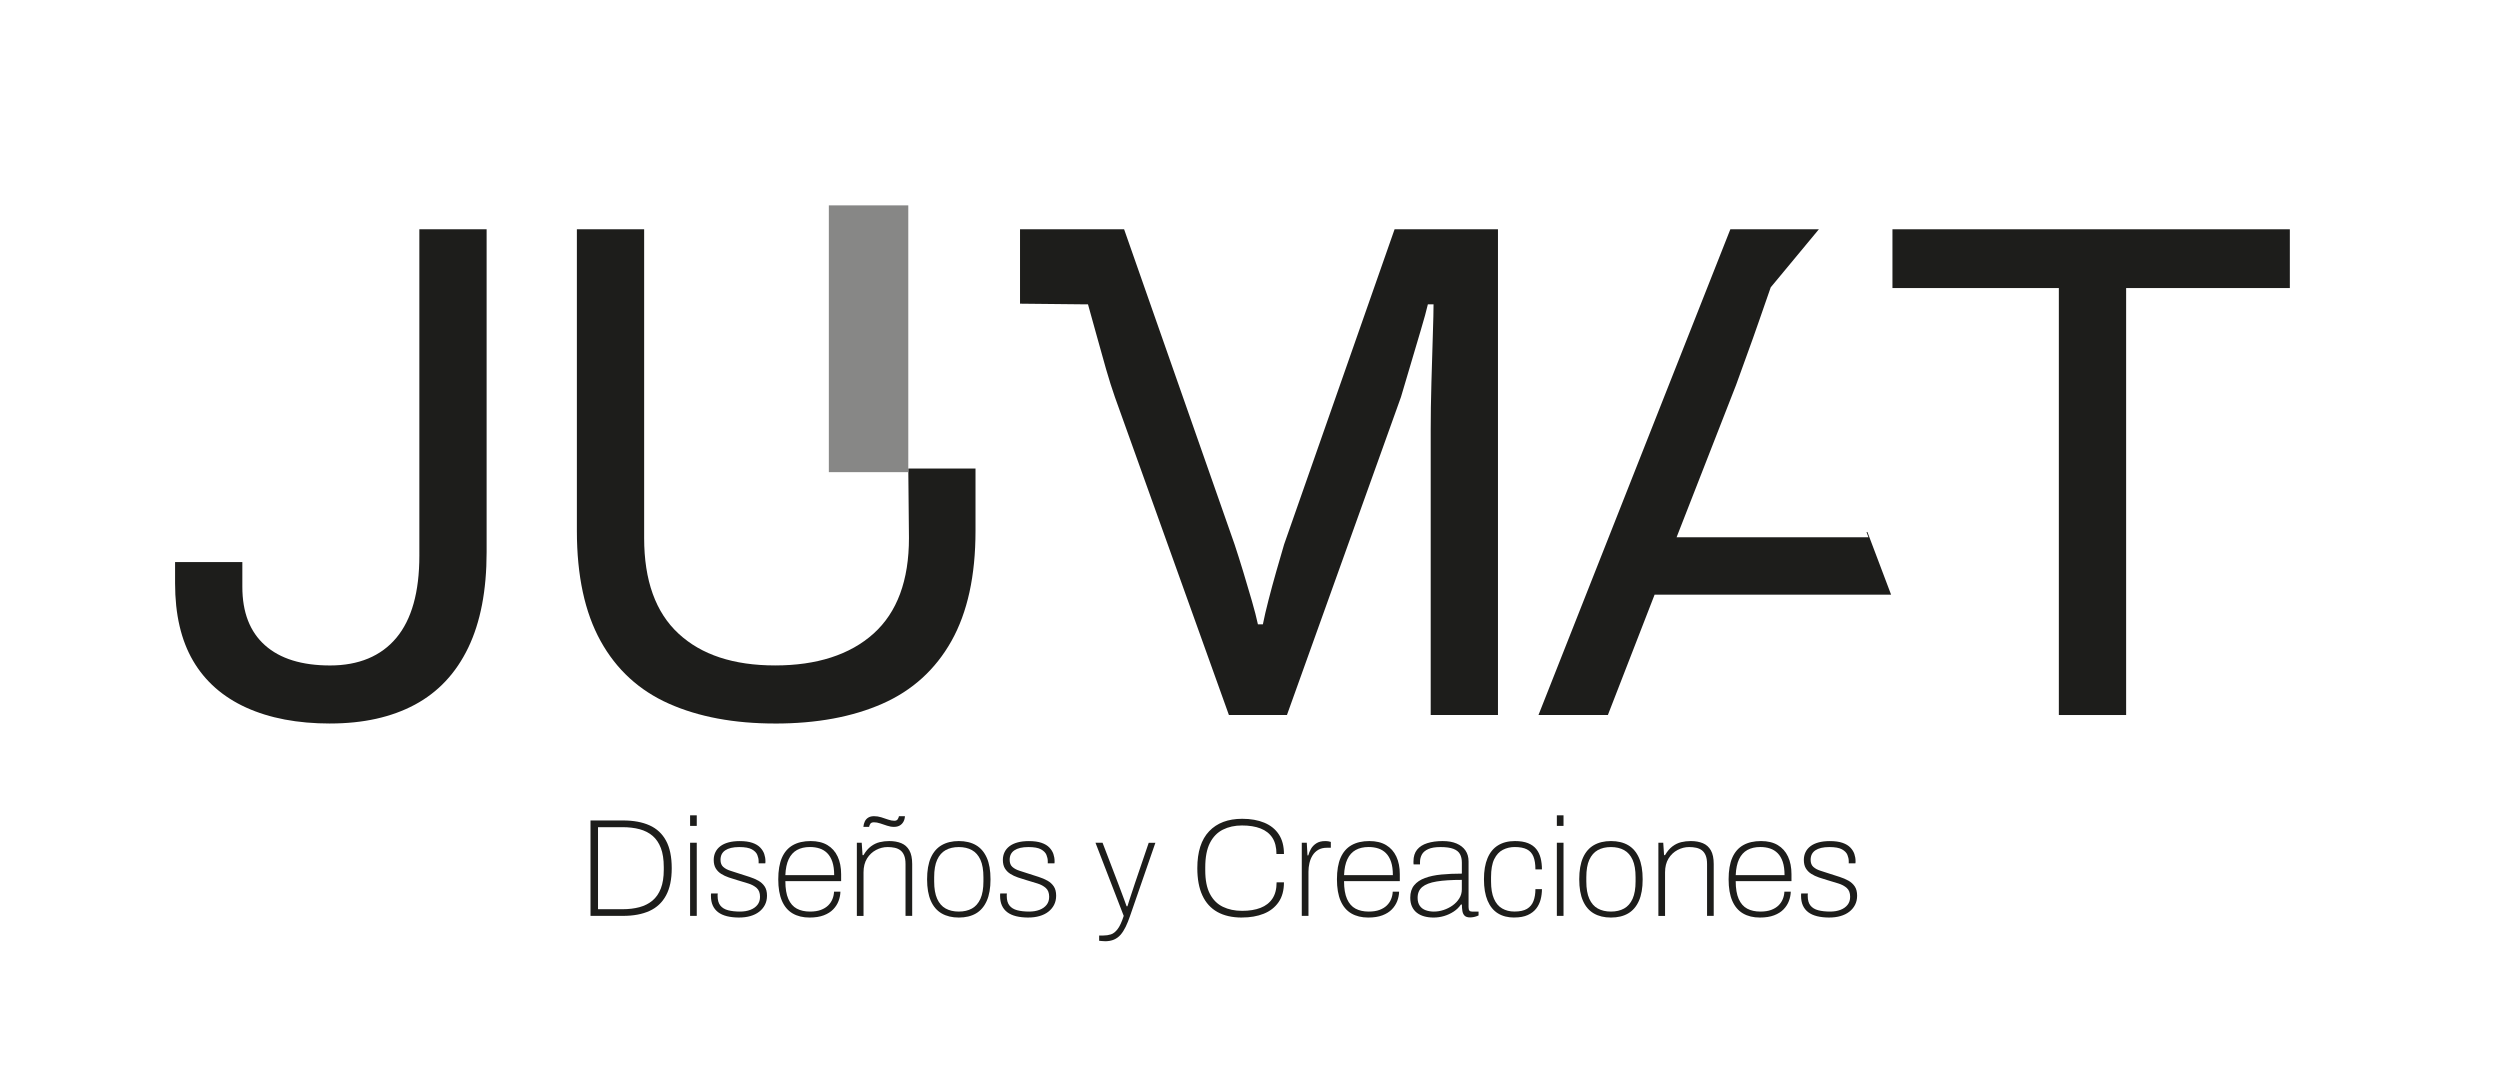
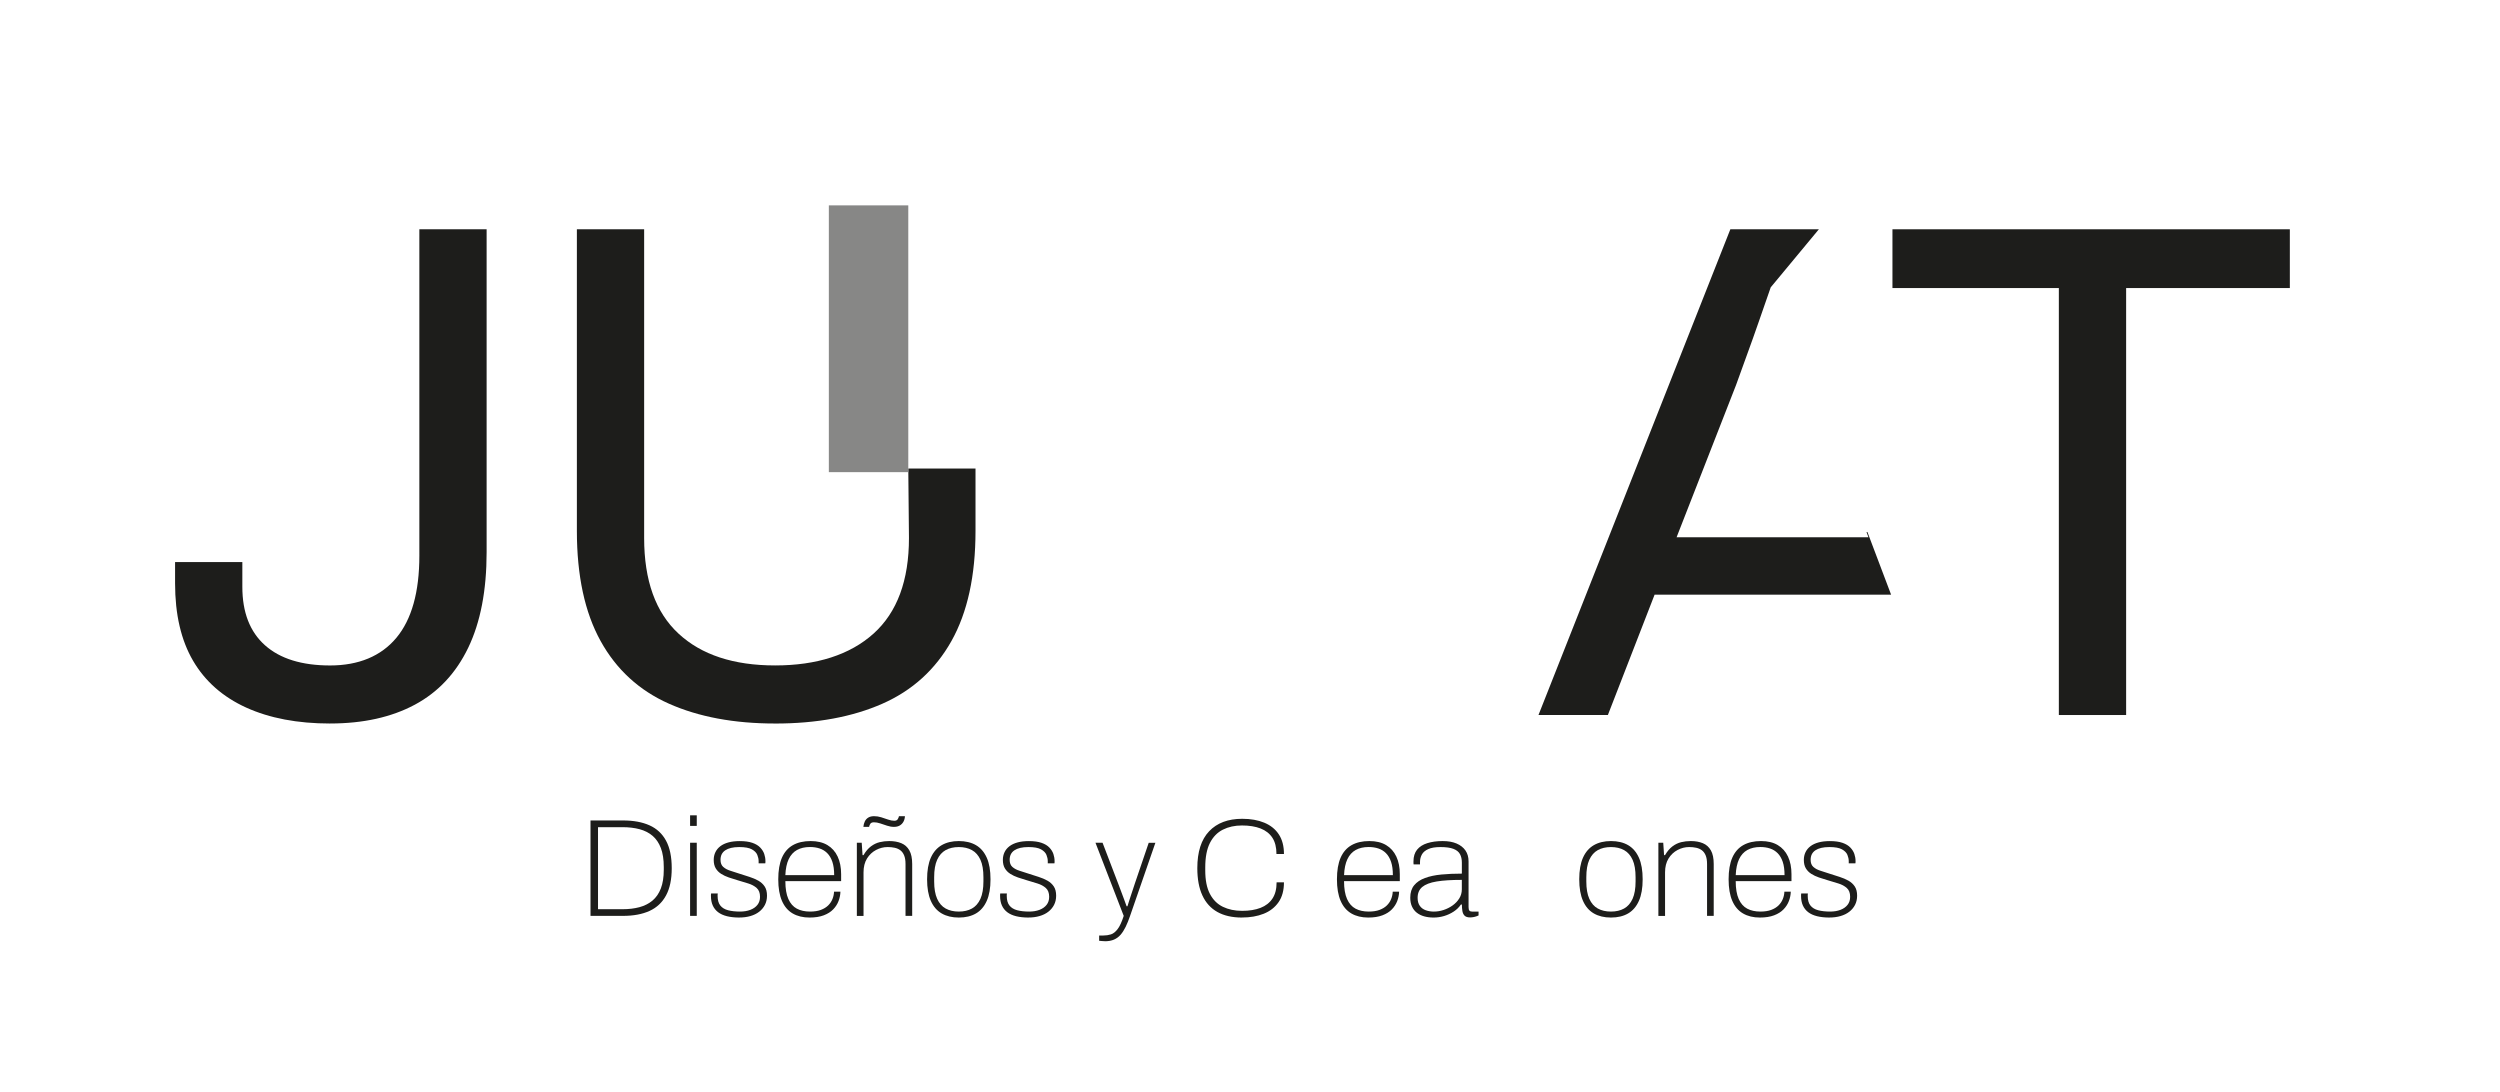
<svg xmlns="http://www.w3.org/2000/svg" viewBox="0 0 1080 471.71" data-sanitized-data-name="Capa 1" data-name="Capa 1" id="Capa_1">
  <defs>
    <style>
      .cls-1 {
        fill: #1d1d1b;
      }

      .cls-1, .cls-2 {
        stroke-width: 0px;
      }

      .cls-2 {
        fill: #878786;
      }
    </style>
  </defs>
  <path d="M142.62,312.56c-14.07,0-26.15-2.3-36.25-6.88-10.09-4.59-17.74-11.32-22.94-20.19-5.2-8.87-7.8-20.04-7.8-33.49v-9.18h29.06v10.71c0,11.01,3.26,19.42,9.79,25.23,6.52,5.81,15.91,8.72,28.14,8.72s21.97-3.98,28.6-11.93c6.63-7.95,9.94-19.78,9.94-35.48V99.05h29.06v139.48c0,16.52-2.65,30.28-7.95,41.29-5.3,11.01-13,19.22-23.09,24.62-10.09,5.4-22.28,8.11-36.55,8.11Z" class="cls-1" />
  <path d="M334.86,312.56c-17.74,0-33.04-2.86-45.88-8.57-12.85-5.71-22.69-14.73-29.52-27.07-6.83-12.34-10.25-28.19-10.25-47.57V99.05h29.06v133.37c0,18.35,4.94,32.12,14.84,41.29,9.89,9.18,23.81,13.76,41.75,13.76s32.32-4.59,42.52-13.76c10.19-9.18,15.29-22.94,15.29-41.29l-.29-30.02h29.04v26.96c0,19.38-3.47,35.23-10.4,47.57-6.94,12.34-16.88,21.36-29.82,27.07-12.95,5.71-28.4,8.57-46.34,8.57Z" class="cls-1" />
-   <path d="M467.87,131.47l-27.22-.28v-32.15h44.96l47.72,136.12c1.22,3.67,2.49,7.7,3.82,12.08,1.33,4.39,2.55,8.52,3.67,12.39,1.12,3.88,1.99,7.24,2.6,10.09h2.14c.61-3.06,1.42-6.58,2.45-10.55,1.02-3.98,2.14-8.11,3.36-12.39,1.22-4.28,2.34-8.15,3.37-11.62l47.72-136.12h44.66v209.84h-29.06v-122.97c0-6.32.1-13.2.31-20.65.2-7.44.41-14.27.61-20.49.2-6.22.31-10.65.31-13.31h-2.45c-.61,2.65-1.63,6.38-3.06,11.16-1.43,4.79-2.91,9.79-4.44,14.99-1.53,5.2-2.91,9.84-4.13,13.92l-49.25,137.34h-25.08l-49.25-137.34c-1.22-3.46-2.5-7.49-3.82-12.08-1.33-4.59-2.65-9.33-3.98-14.22-1.33-4.89-2.6-9.48-3.82-13.76h-2.14" class="cls-1" />
  <path d="M806.72,229.79c-.13.03-.25.07-.38.1l.83,2.22h-82.89l25.69-65.77c1.22-3.47,2.75-7.69,4.59-12.69,1.83-5,3.67-10.14,5.5-15.45,1.84-5.3,3.47-9.99,4.89-14.07h0l20.8-25.08h-38.24l-82.89,209.84h29.98l20.19-52h102.16l-10.24-27.1Z" class="cls-1" />
  <path d="M889.42,308.89V124.44h-71.88v-25.39h171.67v25.39h-70.72v184.45h-29.06Z" class="cls-1" />
  <g>
    <path d="M255.1,395.66v-41.22h14.06c4.49,0,8.29.7,11.42,2.1,3.13,1.4,5.51,3.61,7.15,6.64,1.64,3.02,2.46,6.98,2.46,11.87s-.82,8.73-2.46,11.78c-1.64,3.04-4.03,5.28-7.15,6.7-3.12,1.42-6.93,2.13-11.42,2.13h-14.06ZM258.34,392.78h10.57c2.68,0,5.12-.29,7.3-.87,2.18-.58,4.06-1.53,5.65-2.85,1.58-1.32,2.79-3.07,3.63-5.26.84-2.18,1.26-4.86,1.26-8.02v-1.2c0-3.29-.42-6.03-1.26-8.23-.84-2.2-2.04-3.97-3.6-5.29-1.56-1.32-3.44-2.27-5.62-2.85-2.18-.58-4.64-.87-7.36-.87h-10.57v35.45Z" class="cls-1" />
    <path d="M298.12,356.79v-4.57h2.88v4.57h-2.88ZM298.12,395.66v-31.6h2.88v31.6h-2.88Z" class="cls-1" />
    <path d="M319.39,396.38c-2,0-3.78-.19-5.32-.57-1.54-.38-2.82-.96-3.85-1.74-1.02-.78-1.79-1.75-2.31-2.91-.52-1.16-.78-2.52-.78-4.09v-.54c0-.2.02-.38.06-.54h2.88c-.04.24-.06.44-.06.6v.48c0,1.76.39,3.14,1.17,4.12.78.98,1.9,1.66,3.36,2.04,1.46.38,3.17.57,5.14.57,1.68,0,3.17-.25,4.48-.75s2.32-1.22,3.06-2.16c.74-.94,1.11-2.09,1.11-3.46,0-1.68-.48-2.95-1.44-3.81-.96-.86-2.19-1.52-3.69-1.98-1.5-.46-3.05-.93-4.66-1.41-1.24-.36-2.48-.75-3.7-1.17s-2.32-.94-3.3-1.56c-.98-.62-1.76-1.41-2.34-2.37-.58-.96-.87-2.18-.87-3.67,0-1.2.24-2.3.72-3.31.48-1,1.19-1.86,2.13-2.58.94-.72,2.11-1.27,3.51-1.65,1.4-.38,3.02-.57,4.87-.57,2.2,0,4.03.25,5.47.75,1.44.5,2.57,1.18,3.39,2.04.82.86,1.4,1.79,1.74,2.79.34,1,.51,2.02.51,3.06v.42c0,.16-.02.34-.06.54h-2.88v-.96c0-.84-.19-1.73-.57-2.67-.38-.94-1.16-1.74-2.34-2.4-1.18-.66-2.99-.99-5.44-.99-1.36,0-2.54.12-3.55.36-1,.24-1.84.59-2.52,1.05-.68.46-1.19,1.03-1.53,1.71s-.51,1.48-.51,2.4c0,1.36.4,2.39,1.2,3.09.8.7,1.84,1.25,3.13,1.65,1.28.4,2.64.84,4.09,1.32,1.36.44,2.73.88,4.12,1.32,1.38.44,2.64.98,3.79,1.62,1.14.64,2.05,1.47,2.73,2.49.68,1.02,1.02,2.35,1.02,4,0,1.48-.3,2.8-.9,3.97-.6,1.16-1.43,2.15-2.49,2.97s-2.32,1.44-3.79,1.86c-1.46.42-3.05.63-4.78.63Z" class="cls-1" />
    <path d="M349.73,396.38c-2.84,0-5.28-.59-7.3-1.77-2.02-1.18-3.57-2.99-4.63-5.44s-1.59-5.55-1.59-9.31.53-6.92,1.59-9.34c1.06-2.42,2.63-4.22,4.72-5.41,2.08-1.18,4.65-1.77,7.69-1.77,2.88,0,5.3.58,7.24,1.74,1.94,1.16,3.41,2.81,4.42,4.96,1,2.14,1.5,4.68,1.5,7.6v3h-24.09c0,3.21.43,5.78,1.29,7.72.86,1.94,2.08,3.33,3.67,4.18,1.58.84,3.47,1.26,5.68,1.26,1.84,0,3.41-.24,4.69-.72,1.28-.48,2.33-1.12,3.15-1.92.82-.8,1.44-1.72,1.86-2.76.42-1.04.65-2.1.69-3.19h2.76c-.04,1.36-.31,2.7-.81,4.03-.5,1.32-1.27,2.52-2.31,3.6-1.04,1.08-2.4,1.94-4.09,2.58-1.68.64-3.72.96-6.13.96ZM339.27,378.05h21.09c0-2.28-.26-4.2-.78-5.74s-1.25-2.78-2.19-3.73-2.04-1.62-3.3-2.04c-1.26-.42-2.66-.63-4.18-.63-2.2,0-4.08.43-5.62,1.29-1.54.86-2.73,2.18-3.58,3.97-.84,1.78-1.32,4.08-1.44,6.88Z" class="cls-1" />
    <path d="M370.16,395.66v-31.6h2.1l.36,5.35h.42c.96-1.64,2.03-2.9,3.22-3.79,1.18-.88,2.43-1.48,3.75-1.8,1.32-.32,2.7-.48,4.15-.48,2,0,3.74.31,5.23.93,1.48.62,2.63,1.65,3.45,3.09.82,1.44,1.23,3.41,1.23,5.89v22.41h-2.88v-22.41c0-1.52-.2-2.76-.6-3.72s-.95-1.7-1.65-2.22c-.7-.52-1.52-.88-2.46-1.08-.94-.2-1.95-.3-3.03-.3-1.72,0-3.39.42-4.99,1.26-1.6.84-2.9,2.07-3.91,3.69-1,1.62-1.5,3.62-1.5,5.98v18.81h-2.88ZM372.98,357.21c.08-.88.29-1.67.63-2.37.34-.7.84-1.25,1.5-1.65.66-.4,1.49-.6,2.49-.6s2.07.16,3.1.48c1.02.32,2.01.65,2.97.99.96.34,1.86.51,2.7.51.68,0,1.16-.22,1.44-.66s.46-.88.54-1.32h2.58c-.04.88-.25,1.67-.63,2.37-.38.7-.91,1.25-1.59,1.65-.68.4-1.52.6-2.52.6s-1.95-.17-2.97-.51-2.01-.67-2.97-.99-1.86-.48-2.7-.48c-.76,0-1.28.21-1.56.63-.28.42-.46.87-.54,1.35h-2.46Z" class="cls-1" />
    <path d="M414.2,396.38c-2.88,0-5.35-.59-7.39-1.77-2.04-1.18-3.61-2.99-4.69-5.44-1.08-2.44-1.62-5.55-1.62-9.31s.54-6.92,1.62-9.34c1.08-2.42,2.64-4.22,4.69-5.41,2.04-1.18,4.51-1.77,7.39-1.77s5.4.59,7.42,1.77c2.02,1.18,3.57,2.98,4.66,5.41,1.08,2.42,1.62,5.54,1.62,9.34s-.54,6.87-1.62,9.31c-1.08,2.44-2.64,4.26-4.66,5.44-2.02,1.18-4.5,1.77-7.42,1.77ZM414.2,393.8c2.2,0,4.1-.44,5.68-1.32,1.58-.88,2.8-2.28,3.67-4.2.86-1.92,1.29-4.43,1.29-7.51v-1.8c0-3.13-.43-5.64-1.29-7.54-.86-1.9-2.08-3.29-3.67-4.18-1.58-.88-3.48-1.32-5.68-1.32s-4.1.44-5.68,1.32c-1.58.88-2.8,2.28-3.67,4.18-.86,1.9-1.29,4.42-1.29,7.54v1.8c0,3.09.43,5.59,1.29,7.51.86,1.92,2.08,3.33,3.67,4.2,1.58.88,3.47,1.32,5.68,1.32Z" class="cls-1" />
    <path d="M444.3,396.38c-2,0-3.78-.19-5.32-.57-1.54-.38-2.82-.96-3.85-1.74-1.02-.78-1.79-1.75-2.31-2.91-.52-1.16-.78-2.52-.78-4.09v-.54c0-.2.02-.38.06-.54h2.88c-.04.24-.06.44-.06.6v.48c0,1.76.39,3.14,1.17,4.12.78.98,1.9,1.66,3.36,2.04s3.17.57,5.14.57c1.68,0,3.17-.25,4.48-.75s2.32-1.22,3.06-2.16c.74-.94,1.11-2.09,1.11-3.46,0-1.68-.48-2.95-1.44-3.81-.96-.86-2.19-1.52-3.69-1.98-1.5-.46-3.05-.93-4.66-1.41-1.24-.36-2.48-.75-3.7-1.17-1.22-.42-2.32-.94-3.3-1.56-.98-.62-1.76-1.41-2.34-2.37-.58-.96-.87-2.18-.87-3.67,0-1.2.24-2.3.72-3.31.48-1,1.19-1.86,2.13-2.58.94-.72,2.11-1.27,3.51-1.65,1.4-.38,3.02-.57,4.87-.57,2.2,0,4.03.25,5.47.75,1.44.5,2.57,1.18,3.39,2.04s1.4,1.79,1.74,2.79c.34,1,.51,2.02.51,3.06v.42c0,.16-.02.34-.06.54h-2.88v-.96c0-.84-.19-1.73-.57-2.67-.38-.94-1.16-1.74-2.34-2.4-1.18-.66-2.99-.99-5.44-.99-1.36,0-2.54.12-3.55.36-1,.24-1.84.59-2.52,1.05-.68.46-1.19,1.03-1.53,1.71-.34.68-.51,1.48-.51,2.4,0,1.36.4,2.39,1.2,3.09.8.7,1.84,1.25,3.13,1.65,1.28.4,2.64.84,4.09,1.32,1.36.44,2.73.88,4.12,1.32,1.38.44,2.64.98,3.79,1.62,1.14.64,2.05,1.47,2.73,2.49.68,1.02,1.02,2.35,1.02,4,0,1.48-.3,2.8-.9,3.97-.6,1.16-1.43,2.15-2.49,2.97s-2.32,1.44-3.79,1.86c-1.46.42-3.05.63-4.78.63Z" class="cls-1" />
    <path d="M477.35,406.6c-.4,0-.81-.02-1.23-.06s-.85-.08-1.29-.12v-2.28h1.86c1.12,0,2.19-.16,3.21-.48,1.02-.32,1.99-1.08,2.91-2.28.92-1.2,1.8-3.11,2.64-5.71l-12.2-31.6h3.06l6.73,17.6c.32.84.7,1.85,1.14,3.03.44,1.18.89,2.38,1.35,3.61.46,1.22.85,2.29,1.17,3.21h.36c.2-.68.44-1.45.72-2.31.28-.86.57-1.75.87-2.67.3-.92.59-1.79.87-2.61.28-.82.52-1.55.72-2.19l6.01-17.66h2.88l-10.94,31.6c-.6,1.76-1.23,3.33-1.89,4.69-.66,1.36-1.39,2.5-2.19,3.43-.8.92-1.75,1.62-2.85,2.1s-2.41.72-3.93.72Z" class="cls-1" />
    <path d="M536.53,396.38c-4.21,0-7.74-.8-10.61-2.4-2.86-1.6-5.03-3.99-6.49-7.15-1.46-3.16-2.19-7.09-2.19-11.78,0-7.05,1.7-12.37,5.11-15.95,3.4-3.58,8.17-5.38,14.3-5.38,3.64,0,6.82.56,9.52,1.68,2.7,1.12,4.8,2.8,6.28,5.05,1.48,2.24,2.22,5.07,2.22,8.47h-3.24c0-2.88-.59-5.23-1.77-7.03-1.18-1.8-2.88-3.13-5.11-4-2.22-.86-4.9-1.29-8.02-1.29s-5.83.6-8.23,1.8c-2.4,1.2-4.28,3.13-5.62,5.77-1.34,2.64-2.01,6.17-2.01,10.57v1.26c0,4.21.67,7.59,2.01,10.15,1.34,2.56,3.21,4.43,5.62,5.59,2.4,1.16,5.17,1.74,8.29,1.74s5.74-.43,7.96-1.29c2.22-.86,3.93-2.19,5.14-4,1.2-1.8,1.8-4.14,1.8-7.03h3.18c0,3.49-.78,6.35-2.34,8.59-1.56,2.24-3.71,3.91-6.43,4.99-2.72,1.08-5.85,1.62-9.37,1.62Z" class="cls-1" />
-     <path d="M562.37,395.66v-31.6h2.16l.3,5.47h.36c.24-.96.63-1.91,1.17-2.85s1.31-1.73,2.31-2.37c1-.64,2.26-.96,3.79-.96.56,0,1.06.04,1.5.12.44.08.76.16.96.24v2.52h-1.68c-1.48,0-2.73.3-3.75.9s-1.84,1.4-2.46,2.4-1.07,2.11-1.35,3.33c-.28,1.22-.42,2.45-.42,3.69v19.11h-2.88Z" class="cls-1" />
    <path d="M591.08,396.38c-2.84,0-5.28-.59-7.3-1.77-2.02-1.18-3.57-2.99-4.63-5.44-1.06-2.44-1.59-5.55-1.59-9.31s.53-6.92,1.59-9.34c1.06-2.42,2.63-4.22,4.72-5.41,2.08-1.18,4.65-1.77,7.69-1.77,2.88,0,5.3.58,7.24,1.74,1.94,1.16,3.41,2.81,4.42,4.96,1,2.14,1.5,4.68,1.5,7.6v3h-24.09c0,3.21.43,5.78,1.29,7.72.86,1.94,2.08,3.33,3.67,4.18,1.58.84,3.47,1.26,5.68,1.26,1.84,0,3.41-.24,4.69-.72,1.28-.48,2.33-1.12,3.15-1.92.82-.8,1.44-1.72,1.86-2.76.42-1.04.65-2.1.69-3.19h2.76c-.04,1.36-.31,2.7-.81,4.03-.5,1.32-1.27,2.52-2.31,3.6-1.04,1.08-2.4,1.94-4.09,2.58-1.68.64-3.72.96-6.13.96ZM580.63,378.05h21.09c0-2.28-.26-4.2-.78-5.74-.52-1.54-1.25-2.78-2.19-3.73s-2.04-1.62-3.3-2.04c-1.26-.42-2.66-.63-4.18-.63-2.2,0-4.08.43-5.62,1.29-1.54.86-2.73,2.18-3.58,3.97-.84,1.78-1.32,4.08-1.44,6.88Z" class="cls-1" />
    <path d="M619.26,396.38c-1.44,0-2.77-.17-4-.51-1.22-.34-2.28-.86-3.18-1.56-.9-.7-1.6-1.59-2.1-2.67s-.75-2.36-.75-3.85c0-2.2.56-3.98,1.68-5.35,1.12-1.36,2.68-2.41,4.69-3.15,2-.74,4.36-1.24,7.09-1.5s5.67-.39,8.83-.39v-4.75c0-1.44-.27-2.66-.81-3.66-.54-1-1.48-1.76-2.82-2.28-1.34-.52-3.2-.78-5.56-.78s-4.02.29-5.32.87c-1.3.58-2.22,1.36-2.76,2.34-.54.98-.81,2.07-.81,3.27v1.02h-2.76c-.04-.2-.06-.4-.06-.6v-.72c0-2.08.52-3.76,1.56-5.05,1.04-1.28,2.51-2.22,4.42-2.82s4.1-.9,6.58-.9,4.38.35,6.04,1.05c1.66.7,2.94,1.7,3.85,3,.9,1.3,1.35,2.87,1.35,4.72v19.71c0,.76.12,1.28.36,1.56s.62.42,1.14.42h2.82v1.68c-.72.32-1.38.54-1.98.66s-1.16.18-1.68.18c-1.08,0-1.87-.25-2.37-.75-.5-.5-.82-1.18-.96-2.04-.14-.86-.21-1.79-.21-2.79h-.42c-.8,1.2-1.84,2.22-3.13,3.06-1.28.84-2.66,1.48-4.15,1.92s-3,.66-4.57.66ZM619.5,393.8c1.36,0,2.74-.23,4.14-.69,1.4-.46,2.69-1.11,3.88-1.95,1.18-.84,2.14-1.85,2.88-3.03.74-1.18,1.11-2.49,1.11-3.93v-4.09c-4.45,0-8.07.23-10.87.69-2.8.46-4.88,1.25-6.22,2.37-1.34,1.12-2.01,2.68-2.01,4.69,0,1.44.32,2.6.96,3.49s1.5,1.51,2.58,1.89,2.26.57,3.55.57Z" class="cls-1" />
-     <path d="M654.17,396.38c-2.76,0-5.12-.6-7.06-1.8-1.94-1.2-3.43-3.03-4.48-5.5-1.04-2.46-1.56-5.54-1.56-9.22s.51-6.64,1.53-9.1c1.02-2.46,2.53-4.32,4.54-5.56,2-1.24,4.45-1.86,7.33-1.86,2.24,0,4.12.3,5.62.9,1.5.6,2.69,1.45,3.57,2.55.88,1.1,1.51,2.4,1.89,3.9.38,1.5.57,3.14.57,4.9h-2.82c0-2.28-.29-4.14-.87-5.56-.58-1.42-1.52-2.46-2.82-3.12-1.3-.66-3.06-.99-5.26-.99-1.84,0-3.55.4-5.11,1.2-1.56.8-2.8,2.14-3.73,4.03-.92,1.88-1.38,4.49-1.38,7.81v1.8c0,3.09.42,5.59,1.26,7.51.84,1.92,2.02,3.33,3.55,4.2,1.52.88,3.28,1.32,5.29,1.32,2.32,0,4.14-.39,5.44-1.17,1.3-.78,2.23-1.9,2.79-3.37.56-1.46.84-3.17.84-5.14h2.82c0,1.52-.19,3.01-.57,4.48-.38,1.46-1.02,2.77-1.92,3.93-.9,1.16-2.12,2.09-3.66,2.79-1.54.7-3.48,1.05-5.8,1.05Z" class="cls-1" />
-     <path d="M672.56,356.79v-4.57h2.88v4.57h-2.88ZM672.56,395.66v-31.6h2.88v31.6h-2.88Z" class="cls-1" />
    <path d="M695.93,396.38c-2.88,0-5.35-.59-7.39-1.77-2.04-1.18-3.61-2.99-4.69-5.44-1.08-2.44-1.62-5.55-1.62-9.31s.54-6.92,1.62-9.34c1.08-2.42,2.64-4.22,4.69-5.41,2.04-1.18,4.51-1.77,7.39-1.77s5.4.59,7.42,1.77c2.02,1.18,3.57,2.98,4.66,5.41,1.08,2.42,1.62,5.54,1.62,9.34s-.54,6.87-1.62,9.31c-1.08,2.44-2.64,4.26-4.66,5.44-2.02,1.18-4.5,1.77-7.42,1.77ZM695.93,393.8c2.2,0,4.1-.44,5.68-1.32,1.58-.88,2.8-2.28,3.67-4.2.86-1.92,1.29-4.43,1.29-7.51v-1.8c0-3.13-.43-5.64-1.29-7.54-.86-1.9-2.08-3.29-3.67-4.18-1.58-.88-3.48-1.32-5.68-1.32s-4.1.44-5.68,1.32c-1.58.88-2.8,2.28-3.67,4.18-.86,1.9-1.29,4.42-1.29,7.54v1.8c0,3.09.43,5.59,1.29,7.51.86,1.92,2.08,3.33,3.67,4.2,1.58.88,3.47,1.32,5.68,1.32Z" class="cls-1" />
    <path d="M716.42,395.66v-31.6h2.1l.36,5.35h.42c.96-1.64,2.03-2.9,3.22-3.79,1.18-.88,2.43-1.48,3.75-1.8,1.32-.32,2.7-.48,4.15-.48,2,0,3.74.31,5.23.93,1.48.62,2.63,1.65,3.45,3.09.82,1.44,1.23,3.41,1.23,5.89v22.41h-2.88v-22.41c0-1.52-.2-2.76-.6-3.72-.4-.96-.95-1.7-1.65-2.22-.7-.52-1.52-.88-2.46-1.08-.94-.2-1.95-.3-3.03-.3-1.72,0-3.39.42-4.99,1.26-1.6.84-2.9,2.07-3.91,3.69-1,1.62-1.5,3.62-1.5,5.98v18.81h-2.88Z" class="cls-1" />
    <path d="M760.28,396.38c-2.84,0-5.28-.59-7.3-1.77-2.02-1.18-3.57-2.99-4.63-5.44s-1.59-5.55-1.59-9.31.53-6.92,1.59-9.34c1.06-2.42,2.63-4.22,4.72-5.41,2.08-1.18,4.65-1.77,7.69-1.77,2.88,0,5.3.58,7.24,1.74,1.94,1.16,3.41,2.81,4.42,4.96,1,2.14,1.5,4.68,1.5,7.6v3h-24.09c0,3.21.43,5.78,1.29,7.72.86,1.94,2.08,3.33,3.67,4.18,1.58.84,3.47,1.26,5.68,1.26,1.84,0,3.41-.24,4.69-.72,1.28-.48,2.33-1.12,3.15-1.92.82-.8,1.44-1.72,1.86-2.76.42-1.04.65-2.1.69-3.19h2.76c-.04,1.36-.31,2.7-.81,4.03-.5,1.32-1.27,2.52-2.31,3.6-1.04,1.08-2.4,1.94-4.09,2.58-1.68.64-3.72.96-6.13.96ZM749.83,378.05h21.09c0-2.28-.26-4.2-.78-5.74s-1.25-2.78-2.19-3.73c-.94-.94-2.04-1.62-3.3-2.04-1.26-.42-2.66-.63-4.18-.63-2.2,0-4.08.43-5.62,1.29-1.54.86-2.73,2.18-3.58,3.97-.84,1.78-1.32,4.08-1.44,6.88Z" class="cls-1" />
    <path d="M790.32,396.38c-2,0-3.78-.19-5.32-.57-1.54-.38-2.82-.96-3.85-1.74-1.02-.78-1.79-1.75-2.31-2.91-.52-1.16-.78-2.52-.78-4.09v-.54c0-.2.02-.38.06-.54h2.88c-.04.24-.06.44-.06.6v.48c0,1.76.39,3.14,1.17,4.12.78.98,1.9,1.66,3.36,2.04s3.17.57,5.14.57c1.68,0,3.17-.25,4.48-.75s2.32-1.22,3.06-2.16c.74-.94,1.11-2.09,1.11-3.46,0-1.68-.48-2.95-1.44-3.81-.96-.86-2.19-1.52-3.69-1.98-1.5-.46-3.05-.93-4.66-1.41-1.24-.36-2.48-.75-3.7-1.17-1.22-.42-2.32-.94-3.3-1.56-.98-.62-1.76-1.41-2.34-2.37s-.87-2.18-.87-3.67c0-1.2.24-2.3.72-3.31.48-1,1.19-1.86,2.13-2.58.94-.72,2.11-1.27,3.51-1.65,1.4-.38,3.02-.57,4.87-.57,2.2,0,4.03.25,5.47.75,1.44.5,2.57,1.18,3.39,2.04s1.4,1.79,1.74,2.79c.34,1,.51,2.02.51,3.06v.42c0,.16-.02.34-.06.54h-2.88v-.96c0-.84-.19-1.73-.57-2.67-.38-.94-1.16-1.74-2.34-2.4-1.18-.66-2.99-.99-5.44-.99-1.36,0-2.54.12-3.55.36-1,.24-1.84.59-2.52,1.05-.68.46-1.19,1.03-1.53,1.71s-.51,1.48-.51,2.4c0,1.36.4,2.39,1.2,3.09.8.7,1.84,1.25,3.13,1.65,1.28.4,2.64.84,4.09,1.32,1.36.44,2.73.88,4.12,1.32,1.38.44,2.64.98,3.79,1.62,1.14.64,2.05,1.47,2.73,2.49.68,1.02,1.02,2.35,1.02,4,0,1.48-.3,2.8-.9,3.97-.6,1.16-1.43,2.15-2.49,2.97-1.06.82-2.32,1.44-3.79,1.86-1.46.42-3.05.63-4.78.63Z" class="cls-1" />
  </g>
  <rect height="115.25" width="34.32" y="88.72" x="358.06" class="cls-2" />
</svg>